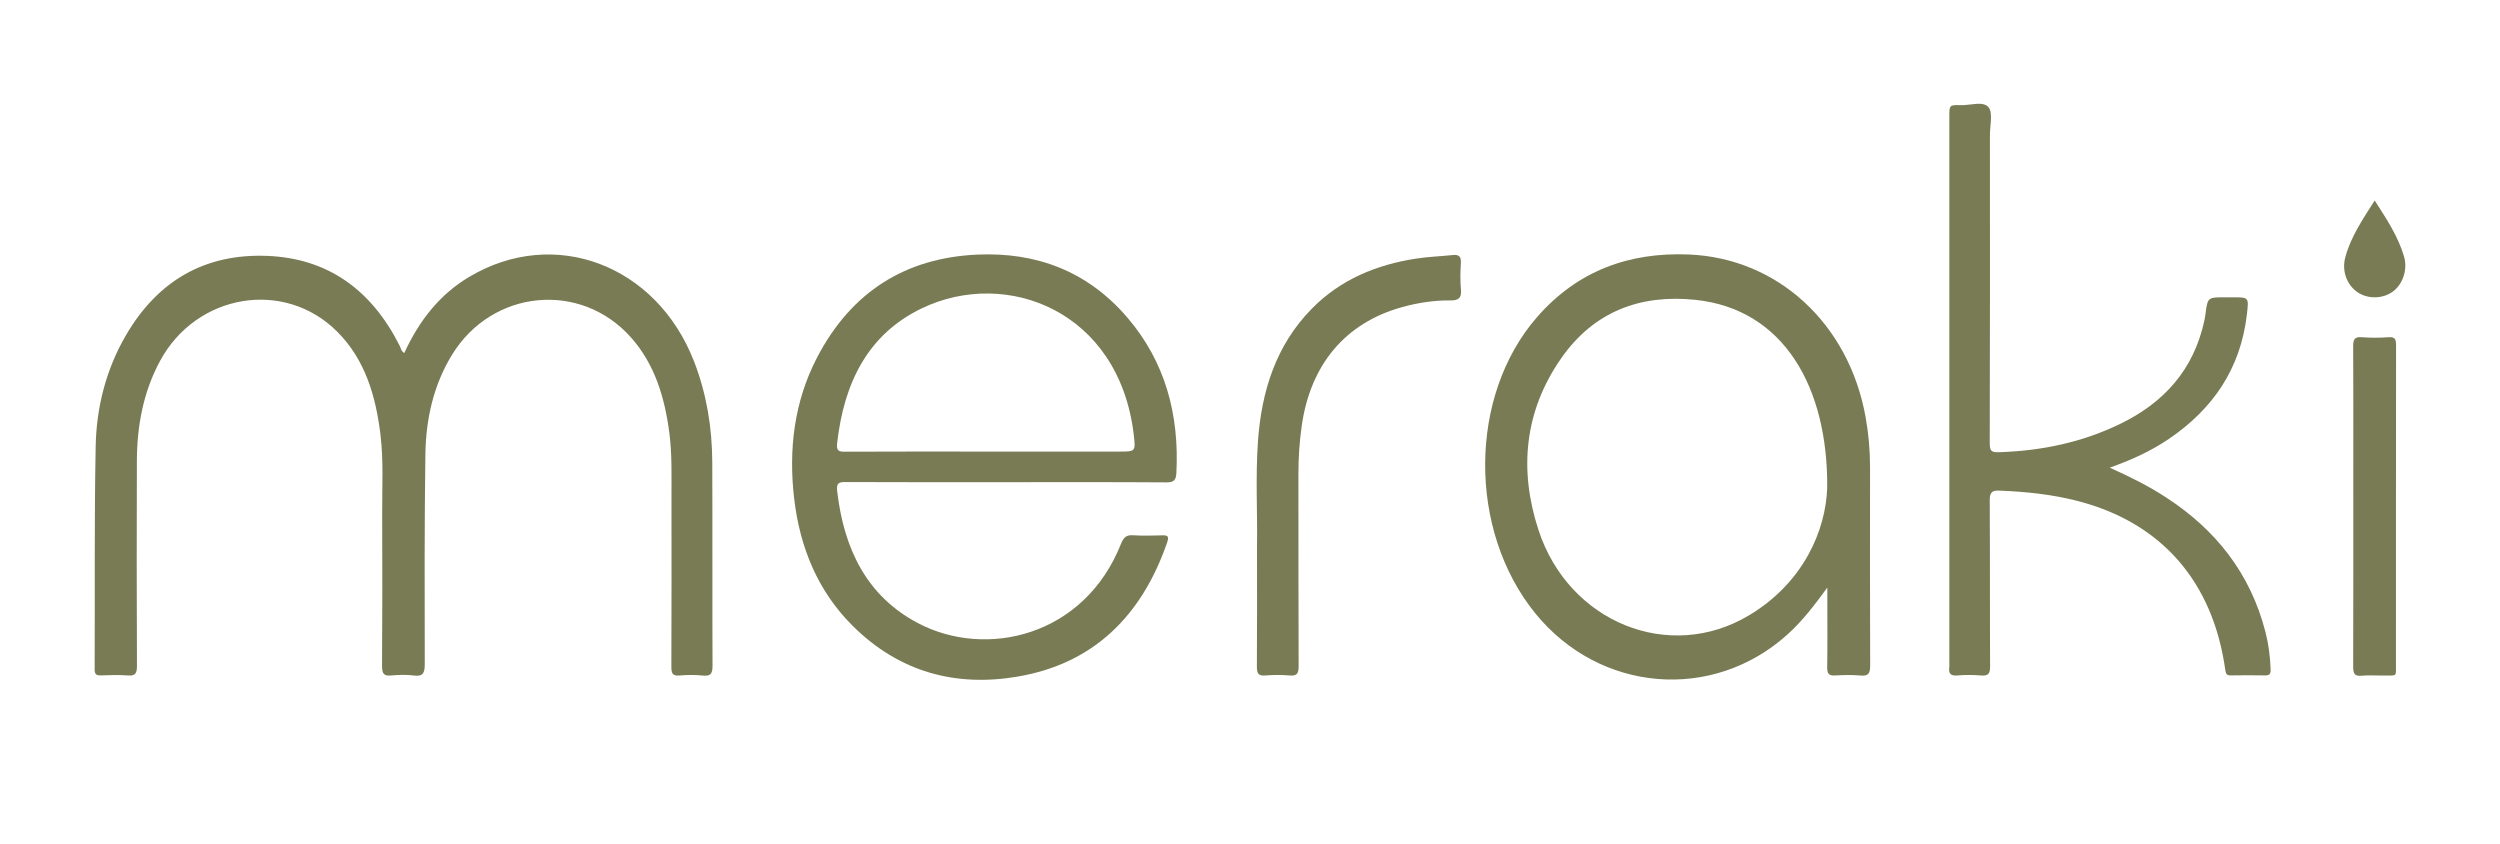
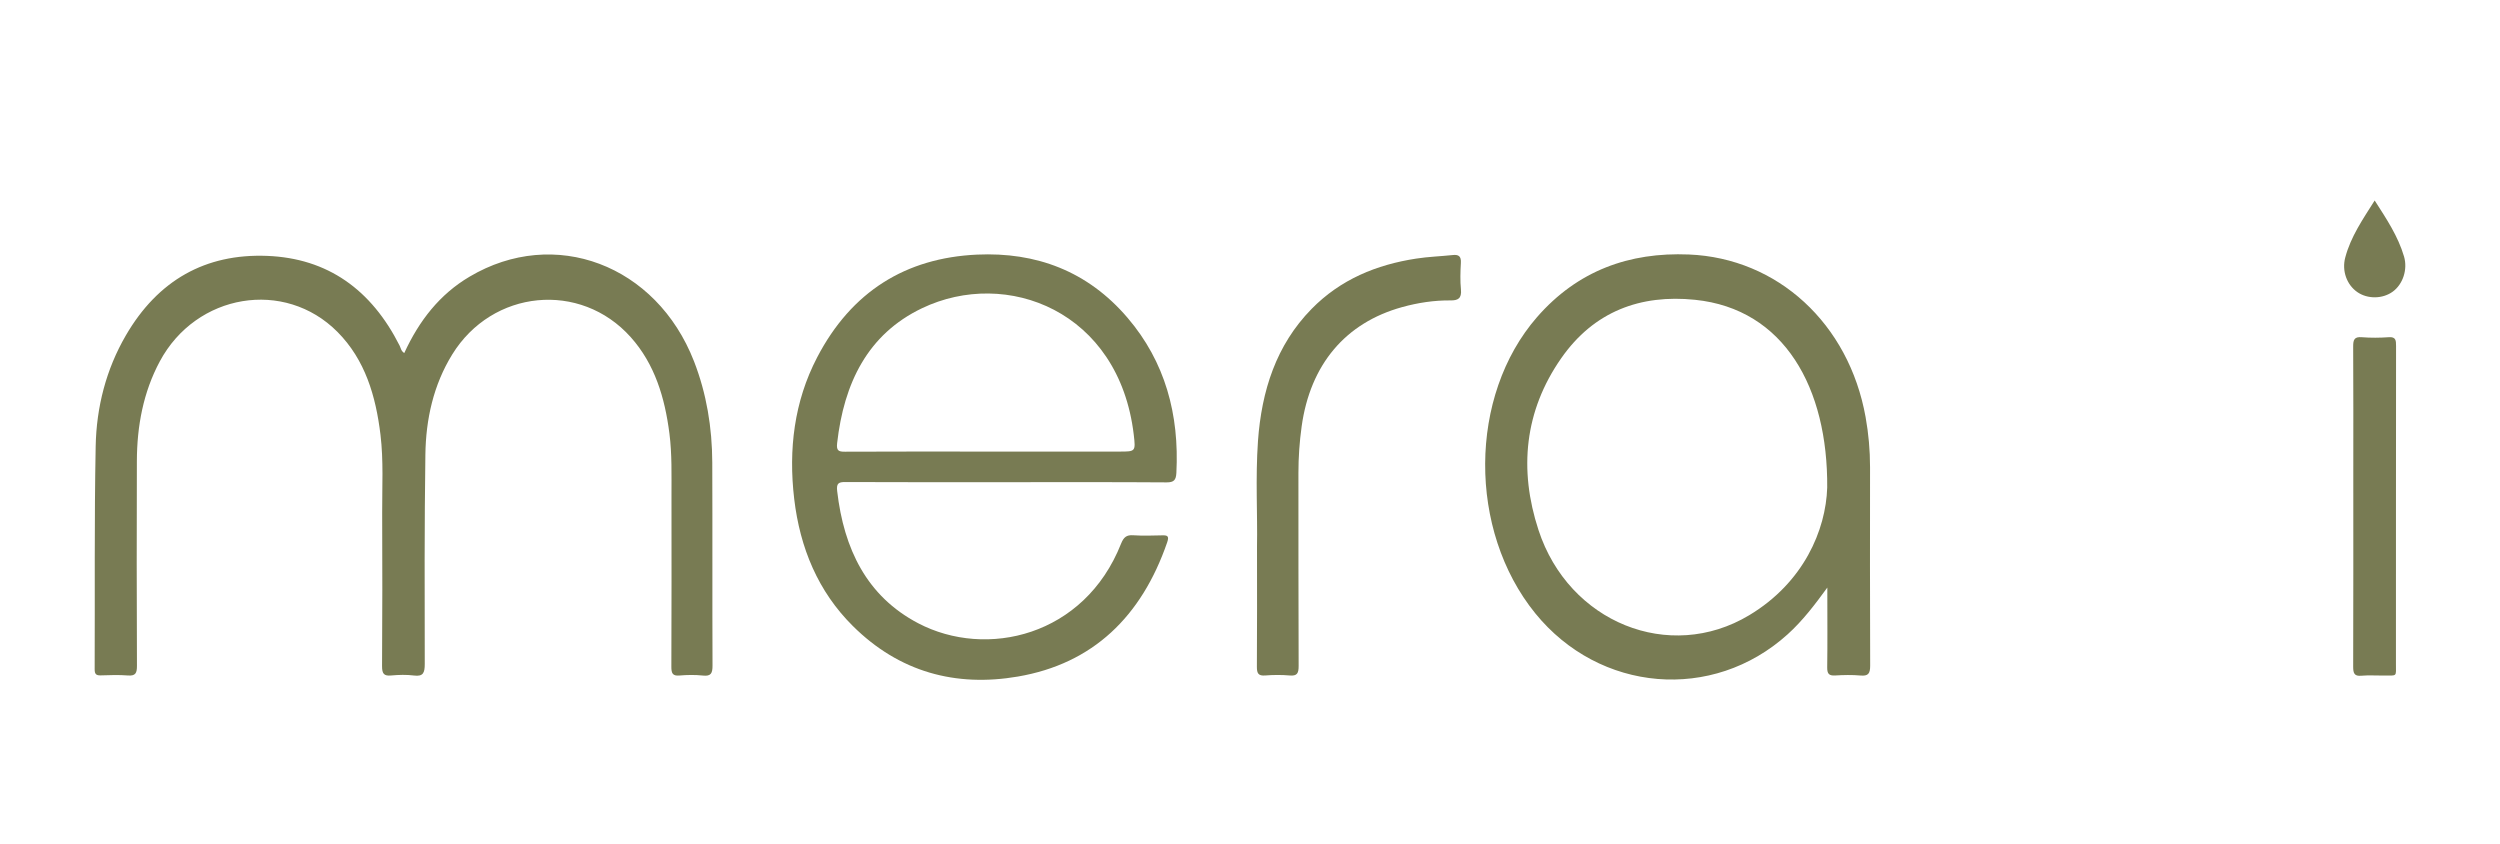
<svg xmlns="http://www.w3.org/2000/svg" width="163" height="55" viewBox="0 0 163 55" fill="none">
  <path d="M26.358 23.018C26.147 22.887 26.134 22.692 26.057 22.539C24.217 18.892 21.372 16.837 17.407 16.683C13.398 16.53 10.298 18.268 8.204 21.871C6.919 24.082 6.287 26.54 6.238 29.095C6.145 33.941 6.194 38.79 6.172 43.639C6.169 43.964 6.284 44.044 6.572 44.035C7.16 44.016 7.755 43.995 8.341 44.041C8.833 44.079 8.932 43.891 8.929 43.406C8.913 38.957 8.907 34.508 8.924 30.058C8.932 27.774 9.34 25.576 10.419 23.562C12.793 19.132 18.554 18.166 22.004 21.642C23.809 23.458 24.504 25.823 24.808 28.351C25.011 30.039 24.912 31.738 24.918 33.432C24.931 36.765 24.934 40.095 24.91 43.428C24.907 43.937 25.041 44.085 25.509 44.041C25.999 43.997 26.503 43.981 26.991 44.044C27.593 44.12 27.694 43.871 27.694 43.291C27.683 38.743 27.672 34.196 27.735 29.648C27.765 27.328 28.261 25.098 29.485 23.111C32.097 18.872 37.839 18.306 41.125 21.984C42.697 23.743 43.349 25.935 43.647 28.269C43.819 29.618 43.779 30.975 43.781 32.332C43.784 36.043 43.789 39.753 43.773 43.466C43.77 43.893 43.85 44.082 44.299 44.044C44.808 44 45.331 43.992 45.838 44.047C46.366 44.104 46.459 43.885 46.456 43.382C46.437 38.973 46.459 34.562 46.44 30.154C46.432 27.883 46.07 25.669 45.249 23.557C42.795 17.258 36.153 14.754 30.613 18.041C28.677 19.184 27.33 20.9 26.358 23.018Z" fill="#787B53" />
-   <path d="M137.559 30.491C139.016 29.971 140.265 29.396 141.415 28.614C144.24 26.693 146.078 24.088 146.497 20.503C146.628 19.384 146.634 19.384 145.574 19.384C145.401 19.384 145.232 19.384 145.059 19.384C143.937 19.384 143.937 19.384 143.791 20.52C143.775 20.637 143.756 20.755 143.731 20.873C143.036 24.129 141.067 26.258 138.26 27.626C135.758 28.846 133.112 29.391 130.361 29.484C129.876 29.5 129.728 29.446 129.731 28.89C129.753 22.205 129.744 15.523 129.742 8.838C129.742 8.201 129.953 7.347 129.646 6.986C129.293 6.57 128.463 6.876 127.839 6.857C127.099 6.835 127.097 6.852 127.097 7.612C127.097 19.505 127.097 31.394 127.097 43.286C127.097 43.346 127.105 43.406 127.097 43.467C127.034 43.893 127.16 44.082 127.614 44.041C128.123 43.997 128.644 43.997 129.153 44.041C129.618 44.079 129.761 43.945 129.755 43.431C129.733 39.841 129.753 36.248 129.731 32.658C129.728 32.149 129.827 31.966 130.347 31.988C132.08 32.056 133.797 32.231 135.484 32.669C140.935 34.084 144.295 37.934 145.092 43.705C145.128 43.962 145.207 44.038 145.443 44.036C146.185 44.025 146.927 44.022 147.669 44.036C147.956 44.041 148.058 43.967 148.044 43.633C148.014 42.812 147.912 42.005 147.71 41.215C146.716 37.353 144.443 34.527 141.25 32.447C140.128 31.709 138.928 31.112 137.559 30.491Z" fill="#787B53" />
  <path d="M81.957 35.591C81.957 38.525 81.968 40.998 81.949 43.475C81.946 43.915 82.053 44.074 82.489 44.041C83.017 44 83.556 43.995 84.085 44.041C84.578 44.085 84.674 43.896 84.671 43.409C84.652 39.22 84.663 35.028 84.657 30.838C84.657 29.818 84.728 28.808 84.868 27.798C85.429 23.77 87.719 21.045 91.423 20.022C92.456 19.737 93.51 19.576 94.58 19.587C95.049 19.592 95.311 19.466 95.254 18.878C95.197 18.306 95.216 17.721 95.249 17.143C95.276 16.7 95.098 16.588 94.717 16.629C93.923 16.713 93.121 16.738 92.332 16.861C89.756 17.258 87.409 18.208 85.509 20.148C83.203 22.504 82.256 25.481 82.02 28.751C81.85 31.18 81.998 33.618 81.957 35.591Z" fill="#787B53" />
  <path d="M156.217 33.033C156.217 29.541 156.215 26.052 156.223 22.561C156.223 22.197 156.212 21.953 155.752 21.986C155.166 22.027 154.572 22.033 153.983 21.986C153.507 21.948 153.424 22.148 153.427 22.594C153.444 25.346 153.435 28.099 153.435 30.852C153.435 35.06 153.441 39.269 153.427 43.477C153.427 43.901 153.507 44.099 153.958 44.057C154.449 44.014 154.947 44.052 155.443 44.047C156.319 44.038 156.215 44.151 156.215 43.264C156.22 39.855 156.217 36.445 156.217 33.033Z" fill="#787B53" />
  <path d="M154.829 13.071C154.054 14.3 153.271 15.427 152.91 16.79C152.677 17.666 153.014 18.571 153.698 19.045C154.369 19.51 155.352 19.496 156.012 19.012C156.666 18.533 156.992 17.575 156.743 16.724C156.352 15.397 155.599 14.273 154.829 13.071Z" fill="#787B53" />
  <path d="M73.518 20.722C70.909 17.666 67.543 16.424 63.696 16.601C59.063 16.817 55.517 19.001 53.277 23.303C51.779 26.178 51.402 29.306 51.782 32.529C52.16 35.731 53.343 38.569 55.602 40.812C58.639 43.83 62.322 44.805 66.363 44.112C71.251 43.275 74.427 40.21 76.1 35.361C76.248 34.932 76.103 34.896 75.763 34.905C75.136 34.921 74.507 34.94 73.88 34.899C73.45 34.869 73.261 35.028 73.094 35.446C70.703 41.494 64.307 42.966 59.863 40.634C56.511 38.875 55.022 35.791 54.584 32.023C54.526 31.52 54.666 31.427 55.109 31.429C58.611 31.446 62.111 31.438 65.613 31.438C69.096 31.438 72.576 31.427 76.059 31.451C76.536 31.454 76.675 31.304 76.7 30.833C76.897 27.027 75.969 23.59 73.518 20.722ZM72.998 29.443C70.087 29.443 67.179 29.443 64.269 29.443C61.207 29.443 58.146 29.435 55.085 29.451C54.668 29.454 54.526 29.377 54.581 28.893C55.024 24.985 56.566 21.795 60.112 20.098C65.624 17.458 72.965 20.268 73.921 28.343C74.049 29.44 74.036 29.443 72.998 29.443Z" fill="#787B53" />
  <path d="M121.927 30.463C121.927 29.363 121.831 28.274 121.637 27.194C120.544 21.094 115.903 16.831 110.111 16.593C106.237 16.434 102.866 17.636 100.213 20.678C95.744 25.809 95.706 34.574 100.098 39.986C104.296 45.158 111.664 45.773 116.549 41.362C117.535 40.473 118.334 39.417 119.142 38.309C119.142 38.506 119.142 38.703 119.142 38.902C119.142 40.437 119.156 41.975 119.134 43.51C119.128 43.934 119.252 44.063 119.649 44.041C120.199 44.008 120.755 43.995 121.303 44.044C121.804 44.088 121.938 43.926 121.935 43.393C121.916 39.08 121.924 34.773 121.927 30.463ZM114.046 40.114C108.844 43.237 102.283 40.582 100.311 34.562C99.013 30.603 99.402 26.786 101.785 23.366C103.926 20.29 106.971 19.184 110.508 19.546C116.346 20.139 119.186 25.308 119.134 31.788C119.049 34.557 117.598 37.986 114.046 40.114Z" fill="#787B53" />
</svg>